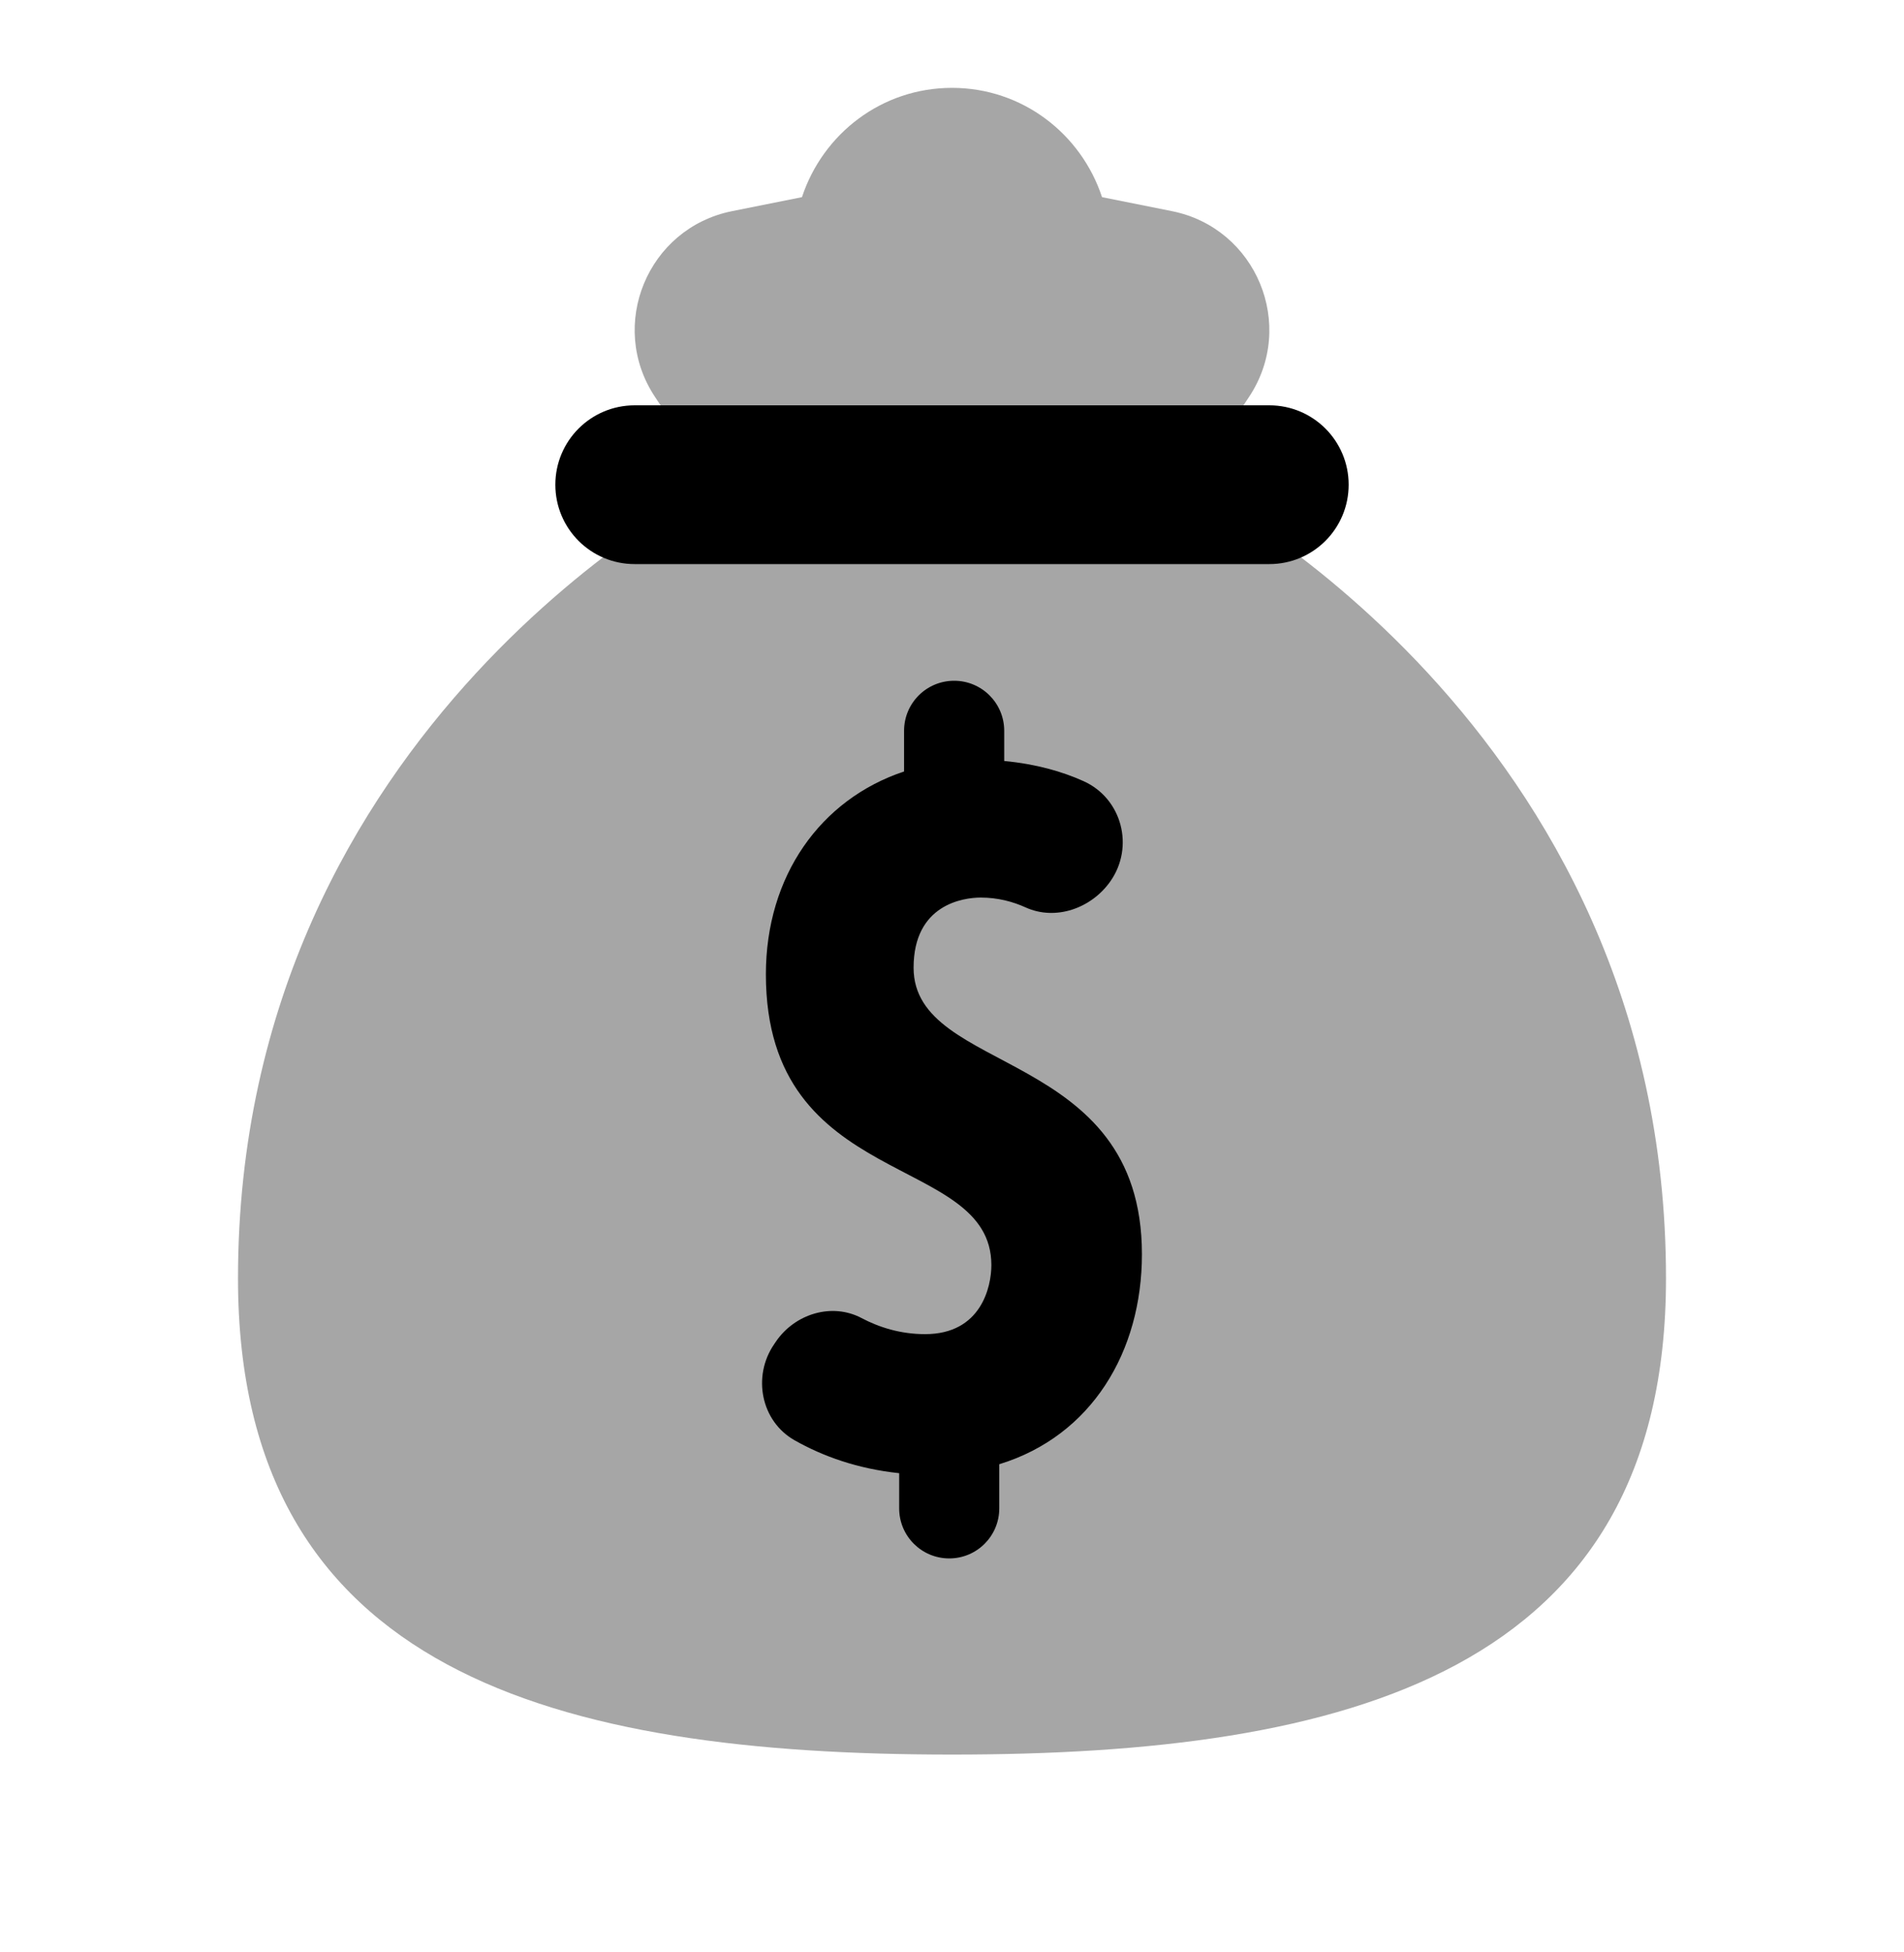
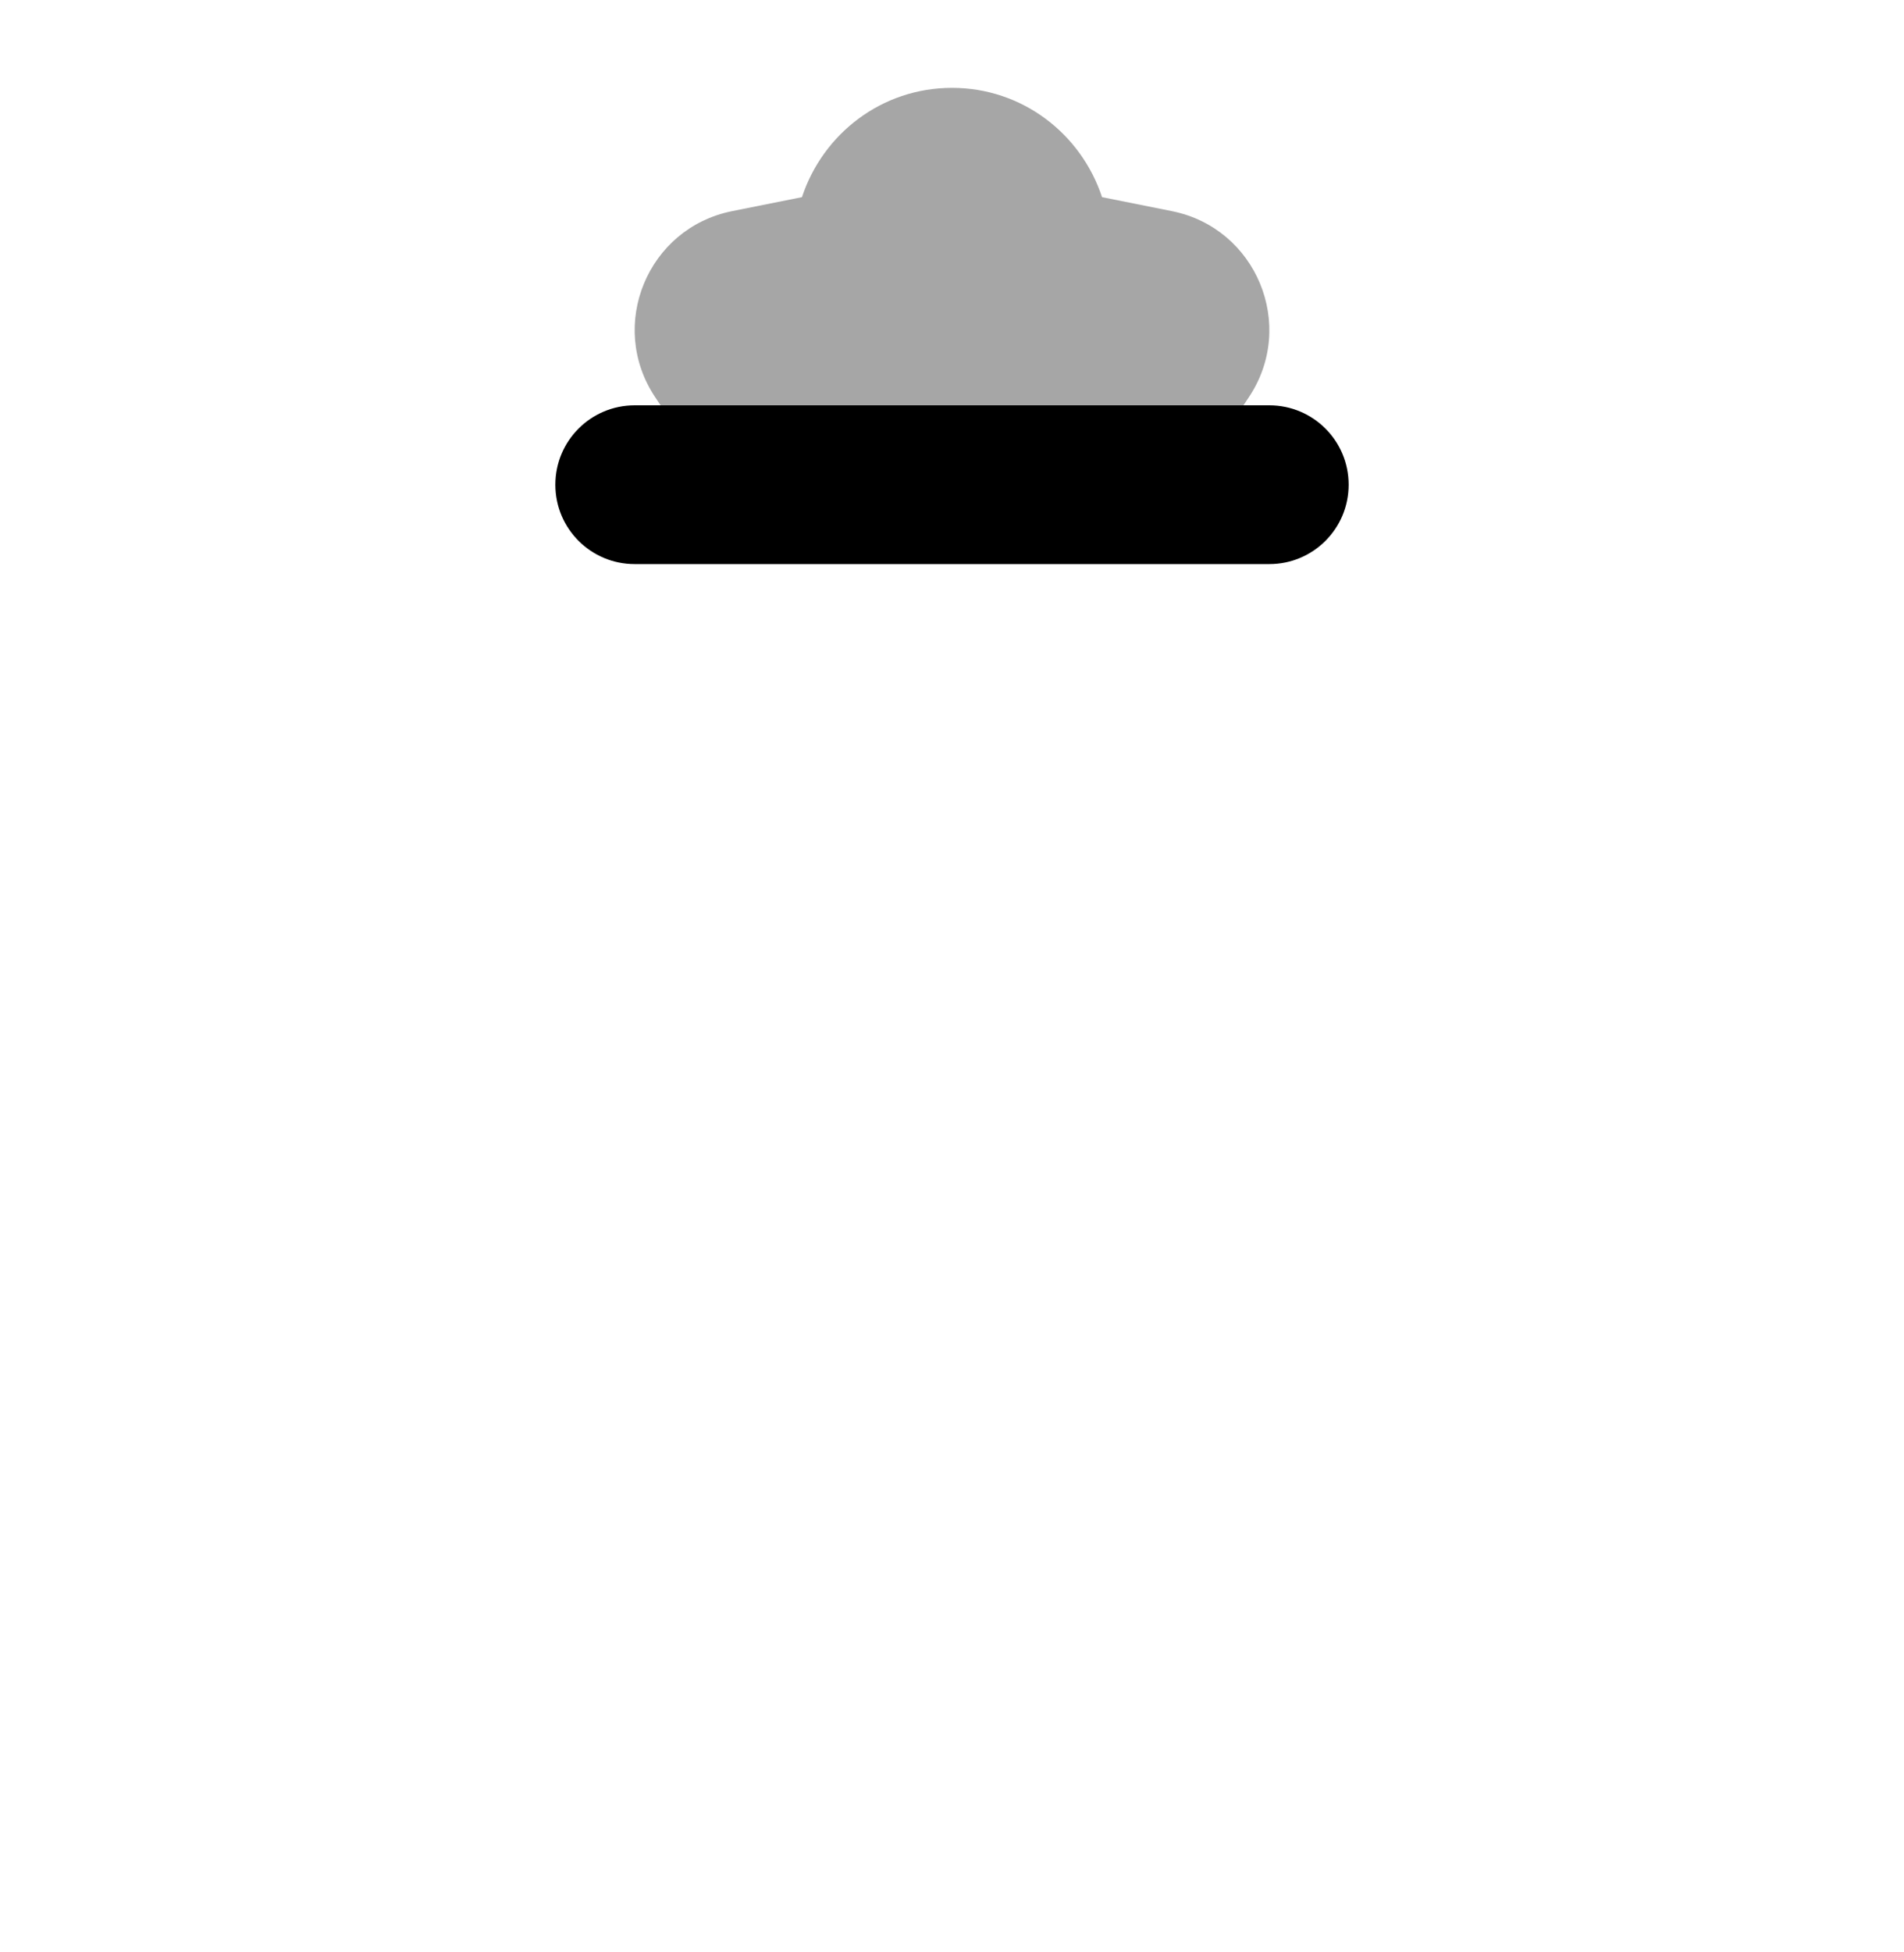
<svg xmlns="http://www.w3.org/2000/svg" width="40" height="41" viewBox="0 0 40 41" fill="none">
-   <path opacity="0.35" d="M25 10.179H15C15 10.179 5 15.179 5 26.846C5 35.131 11.715 36.846 20 36.846C28.285 36.846 35 35.131 35 26.846C35 15.179 25 10.179 25 10.179Z" fill="black" />
  <path d="M26.667 11.846H13.333C12.413 11.846 11.667 11.101 11.667 10.179C11.667 9.257 12.413 8.512 13.333 8.512H26.667C27.587 8.512 28.333 9.257 28.333 10.179C28.333 11.101 27.587 11.846 26.667 11.846Z" fill="black" />
-   <path d="M23.99 26.339C23.99 21.994 19.193 22.587 19.193 20.322C19.193 18.989 20.242 18.849 20.605 18.849C20.963 18.849 21.278 18.934 21.547 19.056C22.177 19.341 22.925 19.076 23.325 18.511C23.837 17.786 23.572 16.767 22.763 16.404C22.32 16.204 21.767 16.044 21.097 15.981V15.347C21.097 14.767 20.627 14.296 20.045 14.296C19.463 14.296 18.993 14.766 18.993 15.347V16.201C17.233 16.787 16.09 18.399 16.09 20.461C16.09 25.021 20.827 24.197 20.827 26.567C20.827 27.024 20.612 28.017 19.435 28.017C18.912 28.017 18.462 27.871 18.095 27.677C17.472 27.351 16.698 27.592 16.302 28.172L16.26 28.234C15.802 28.906 15.987 29.846 16.693 30.246C17.288 30.582 18.013 30.844 18.89 30.937V31.676C18.89 32.256 19.36 32.727 19.942 32.727C20.522 32.727 20.993 32.257 20.993 31.676V30.749C22.94 30.152 23.99 28.377 23.99 26.339Z" fill="black" />
  <path opacity="0.35" d="M24.62 4.434L23.152 4.14C22.713 2.81 21.477 1.845 20 1.845C18.523 1.845 17.287 2.81 16.848 4.14L15.38 4.434C13.605 4.789 12.758 6.832 13.763 8.339L14.99 10.179H16.678H23.323H25.012L26.238 8.339C27.242 6.832 26.395 4.789 24.62 4.434Z" fill="black" />
</svg>